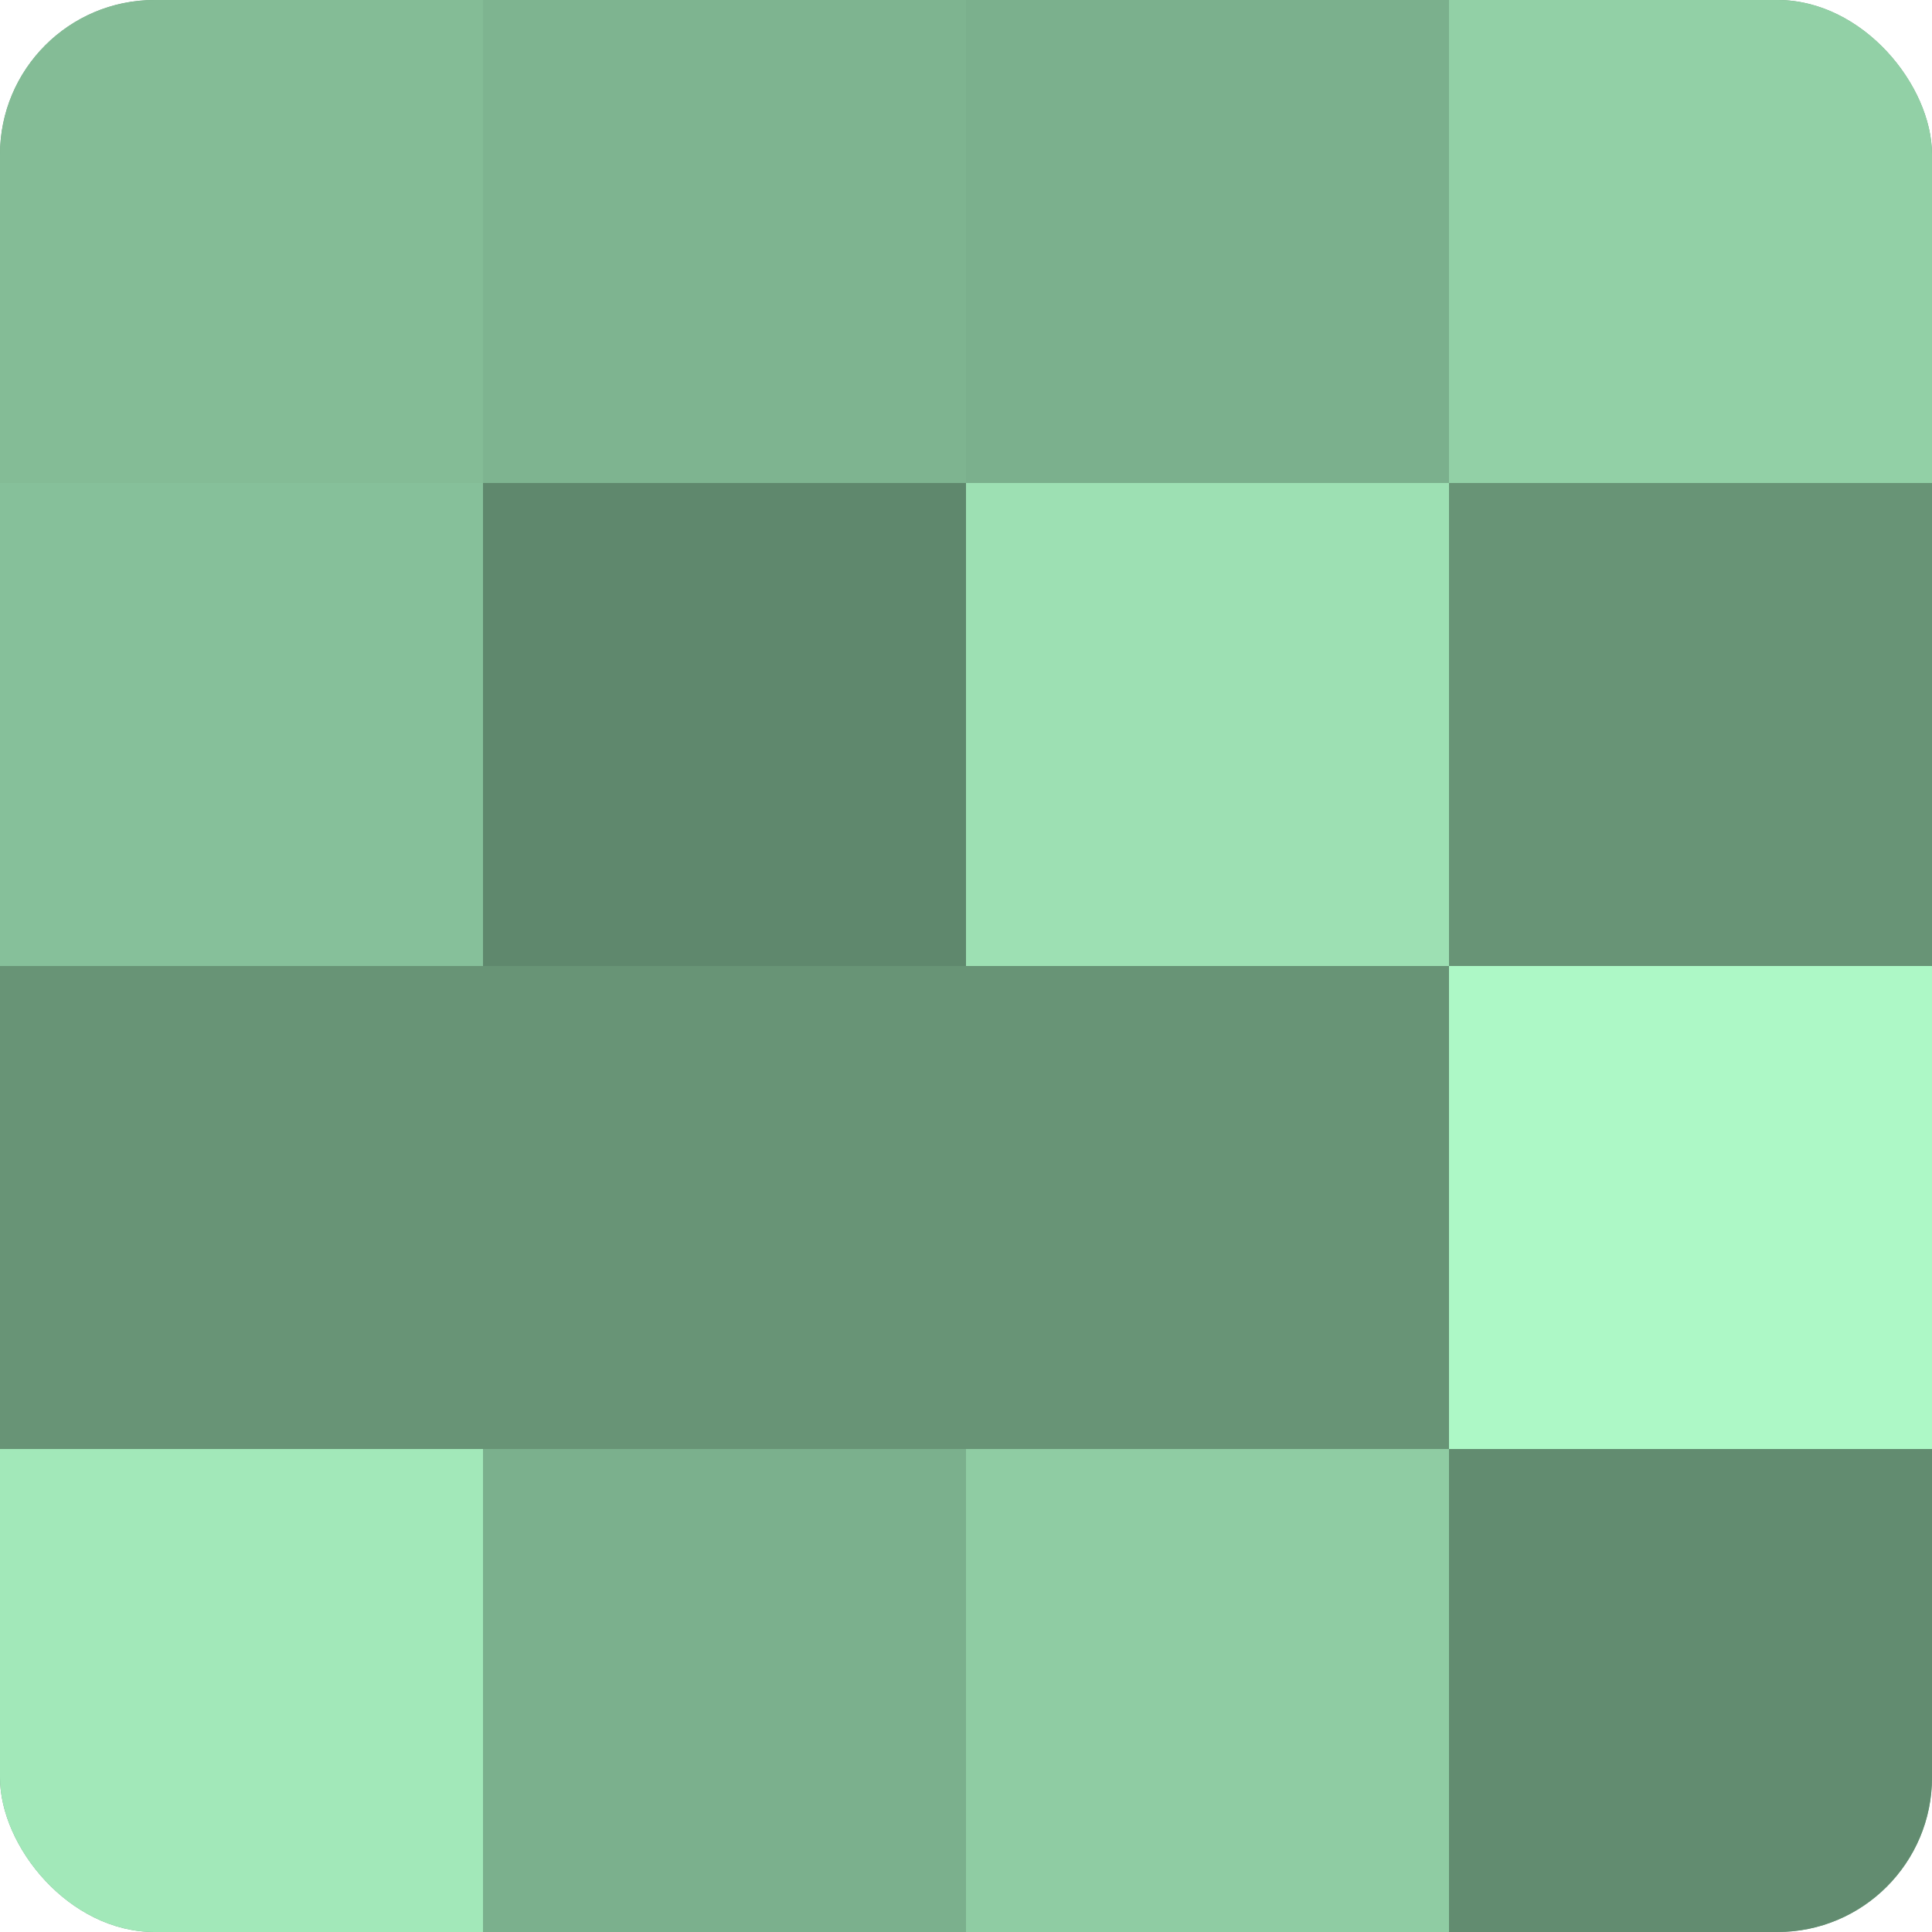
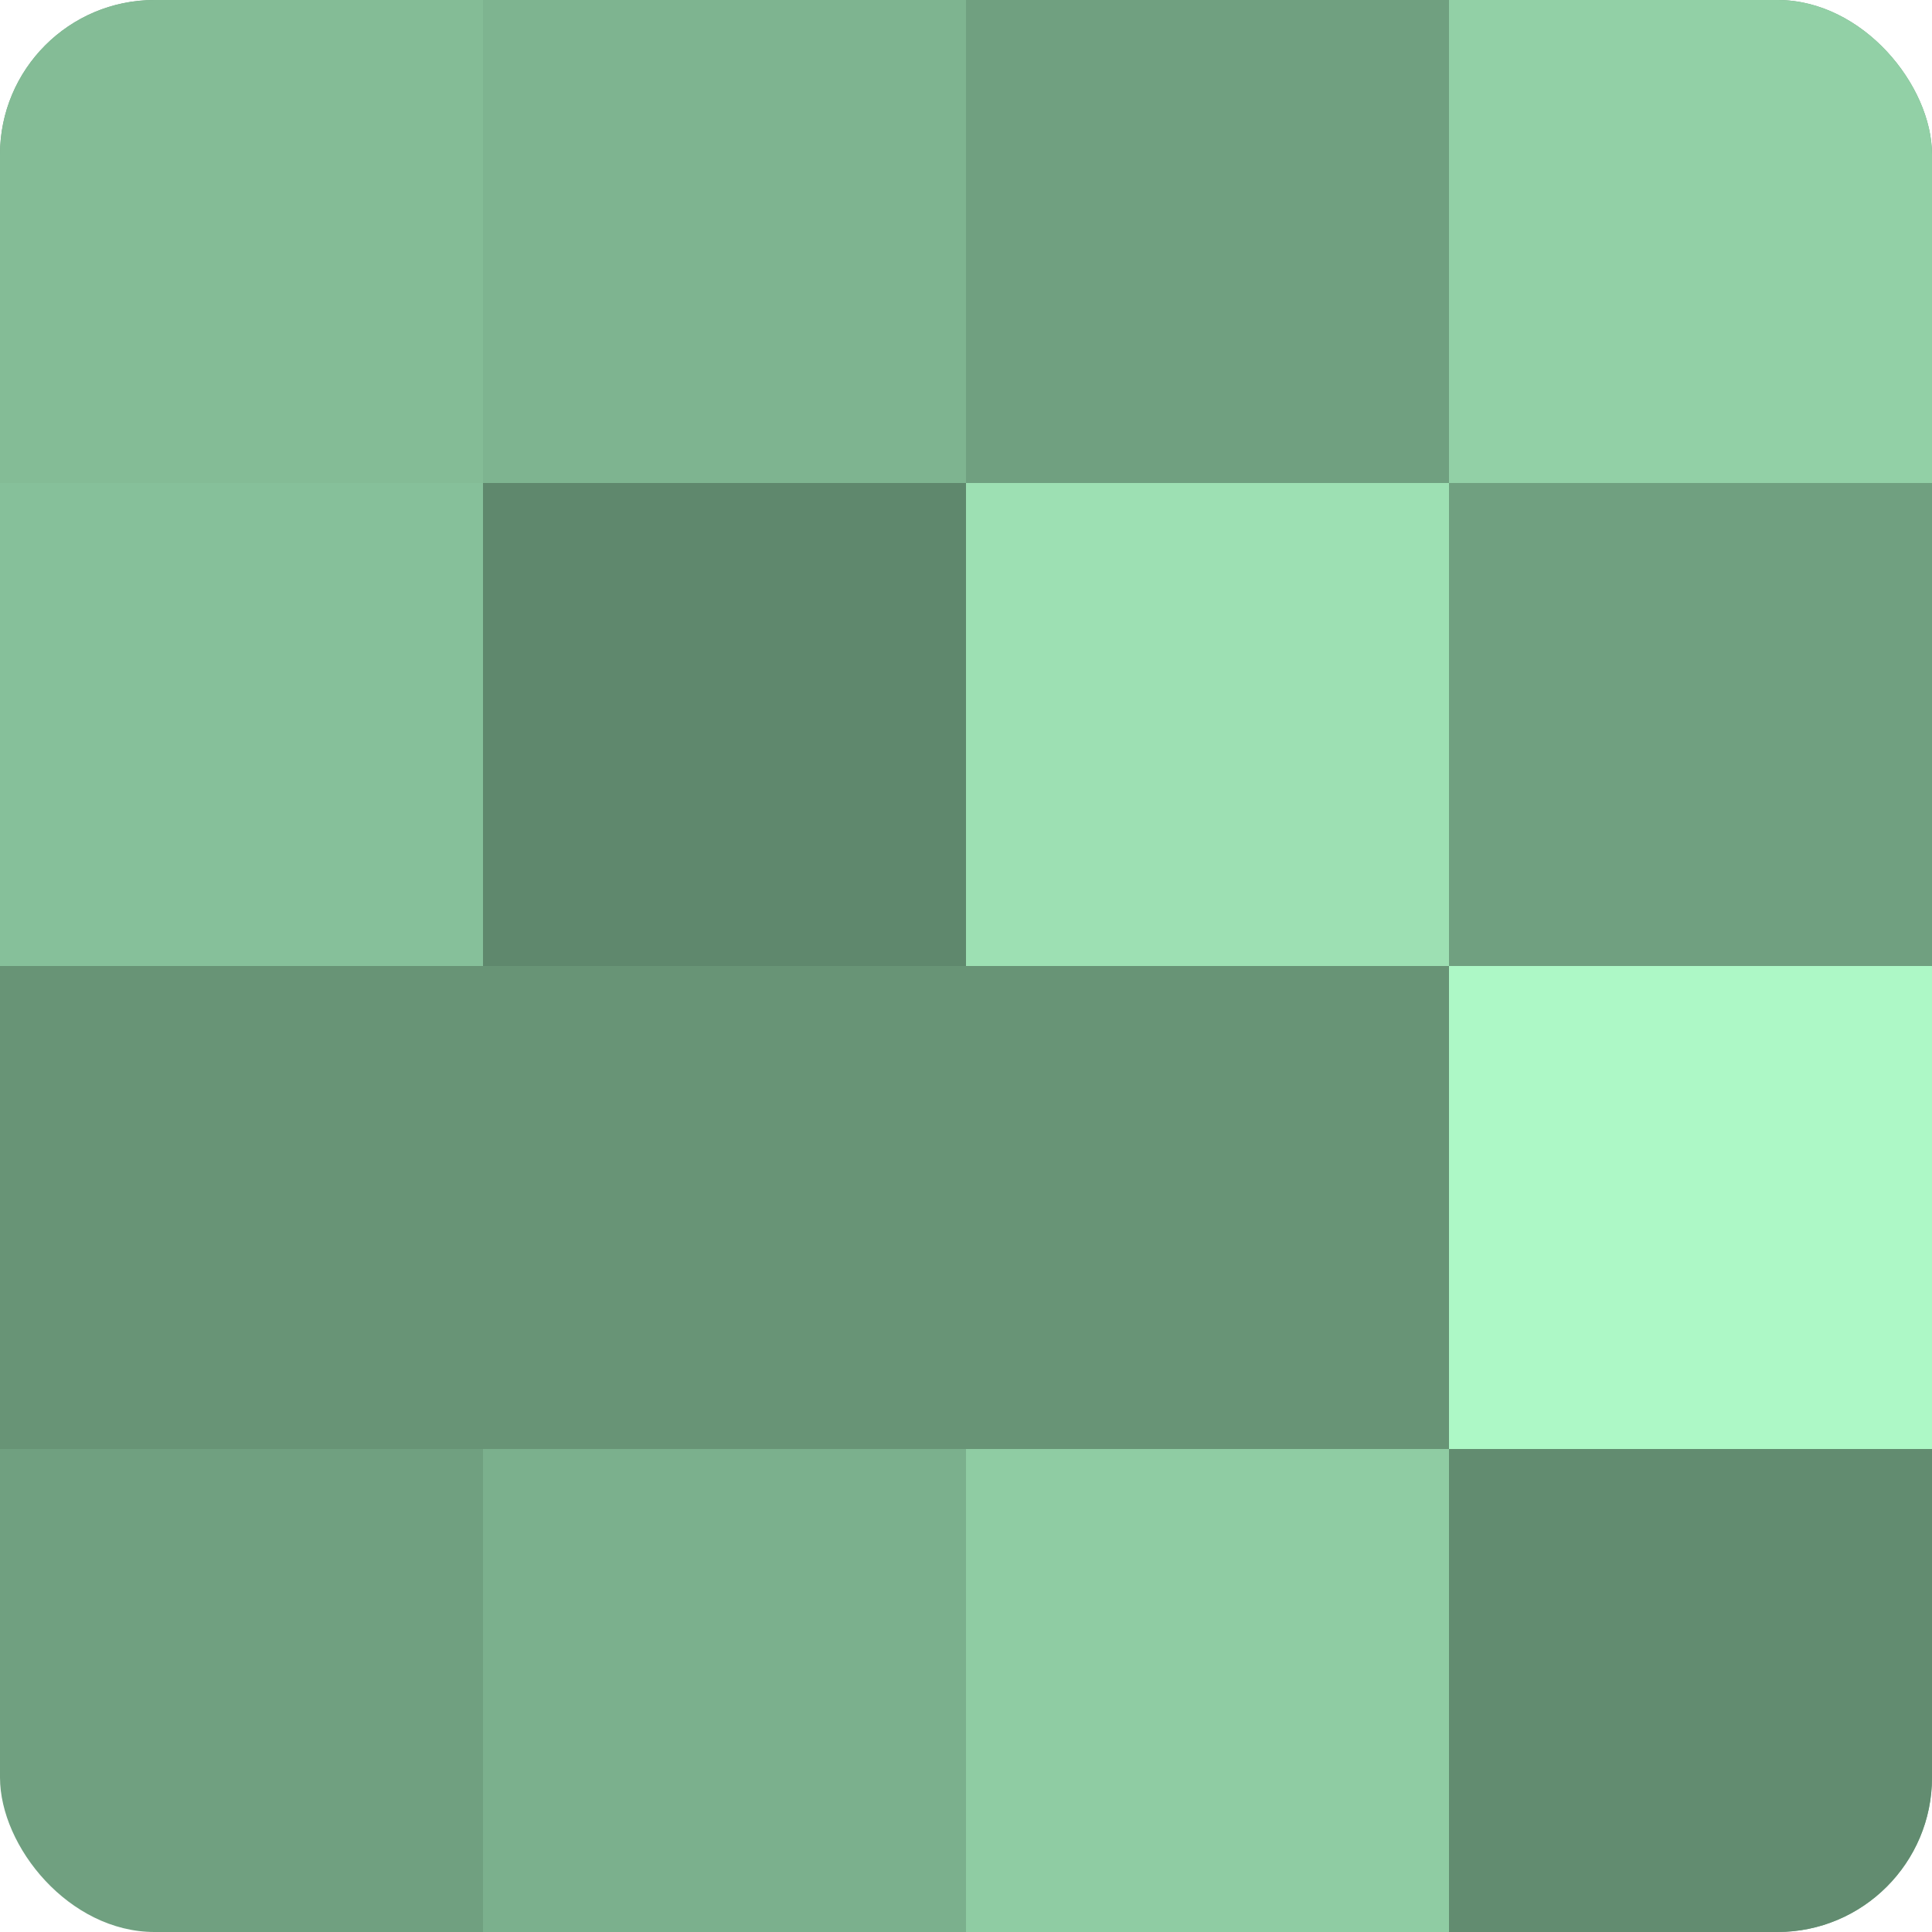
<svg xmlns="http://www.w3.org/2000/svg" width="60" height="60" viewBox="0 0 100 100" preserveAspectRatio="xMidYMid meet">
  <defs>
    <clipPath id="c" width="100" height="100">
      <rect width="100" height="100" rx="8" ry="8" />
    </clipPath>
  </defs>
  <g clip-path="url(#c)">
    <rect width="100" height="100" fill="#70a080" />
    <rect width="25" height="25" fill="#84bc96" />
    <rect y="25" width="25" height="25" fill="#86c09a" />
    <rect y="50" width="25" height="25" fill="#689476" />
-     <rect y="75" width="25" height="25" fill="#a2e8b9" />
    <rect x="25" width="25" height="25" fill="#7eb490" />
    <rect x="25" y="25" width="25" height="25" fill="#5f886d" />
    <rect x="25" y="50" width="25" height="25" fill="#689476" />
    <rect x="25" y="75" width="25" height="25" fill="#7bb08d" />
-     <rect x="50" width="25" height="25" fill="#7bb08d" />
    <rect x="50" y="25" width="25" height="25" fill="#9de0b3" />
    <rect x="50" y="50" width="25" height="25" fill="#689476" />
    <rect x="50" y="75" width="25" height="25" fill="#8fcca3" />
    <rect x="75" width="25" height="25" fill="#92d0a6" />
-     <rect x="75" y="25" width="25" height="25" fill="#689476" />
    <rect x="75" y="50" width="25" height="25" fill="#adf8c6" />
    <rect x="75" y="75" width="25" height="25" fill="#628c70" />
  </g>
</svg>